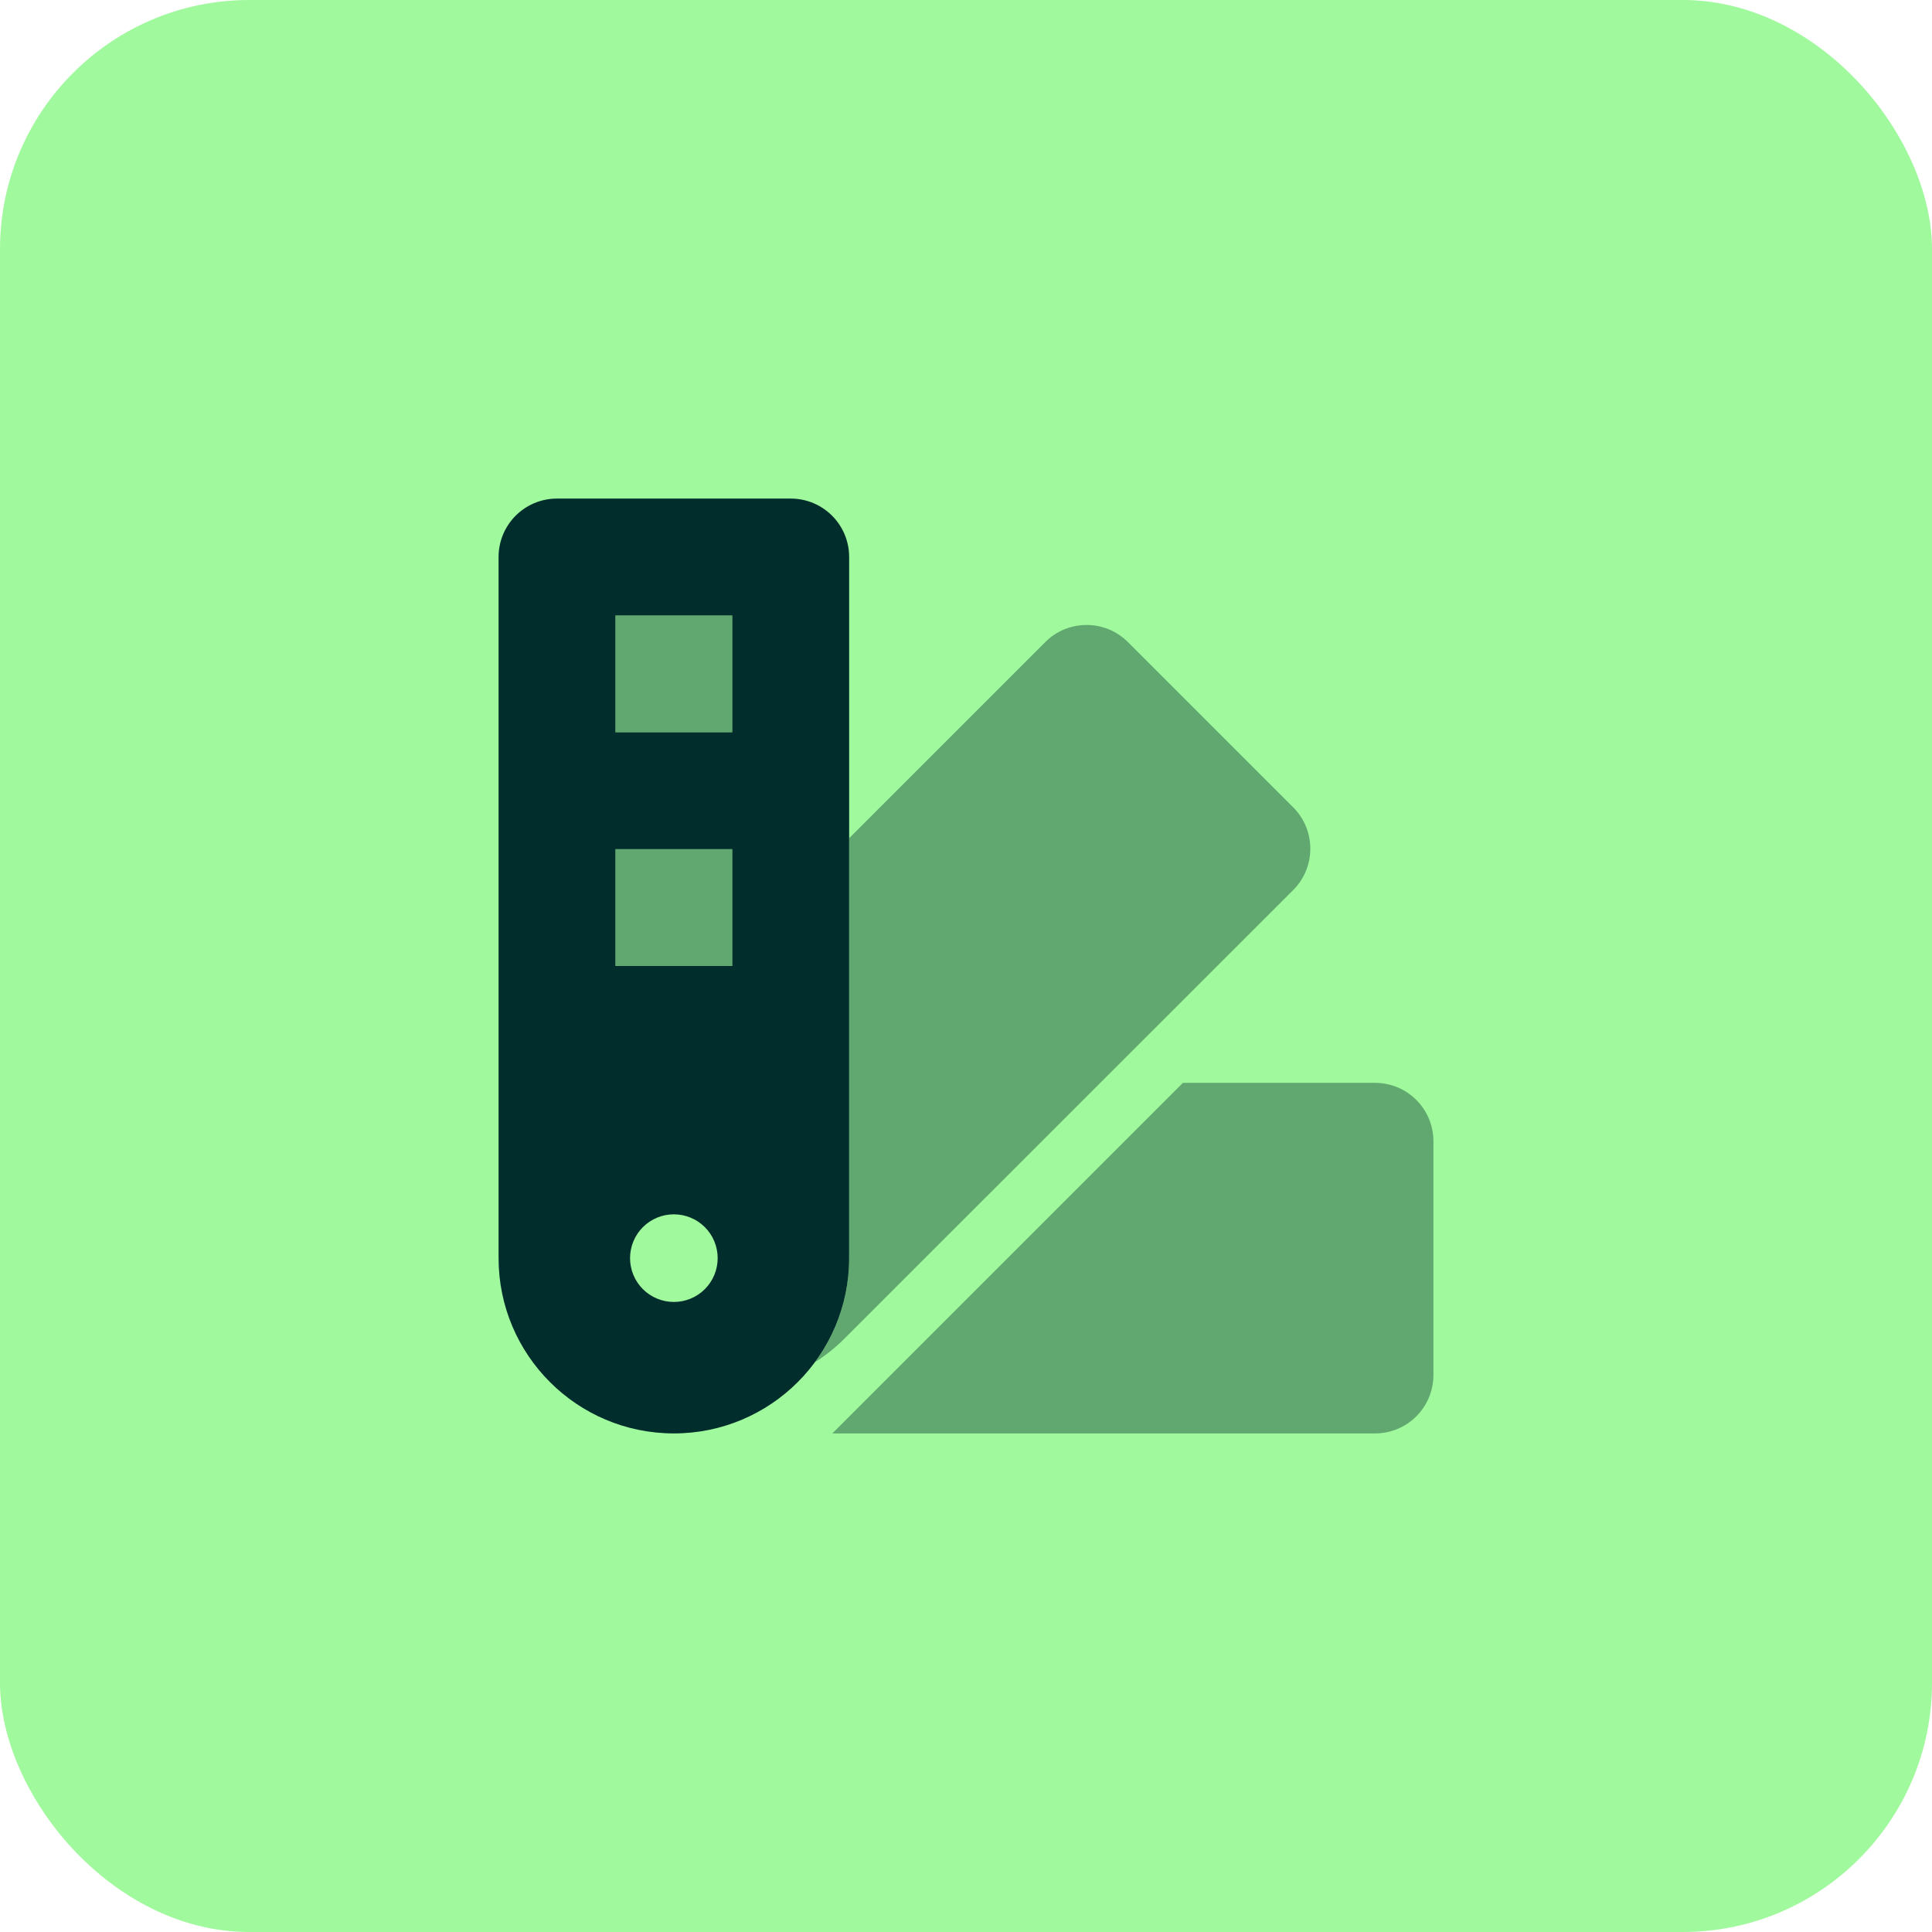
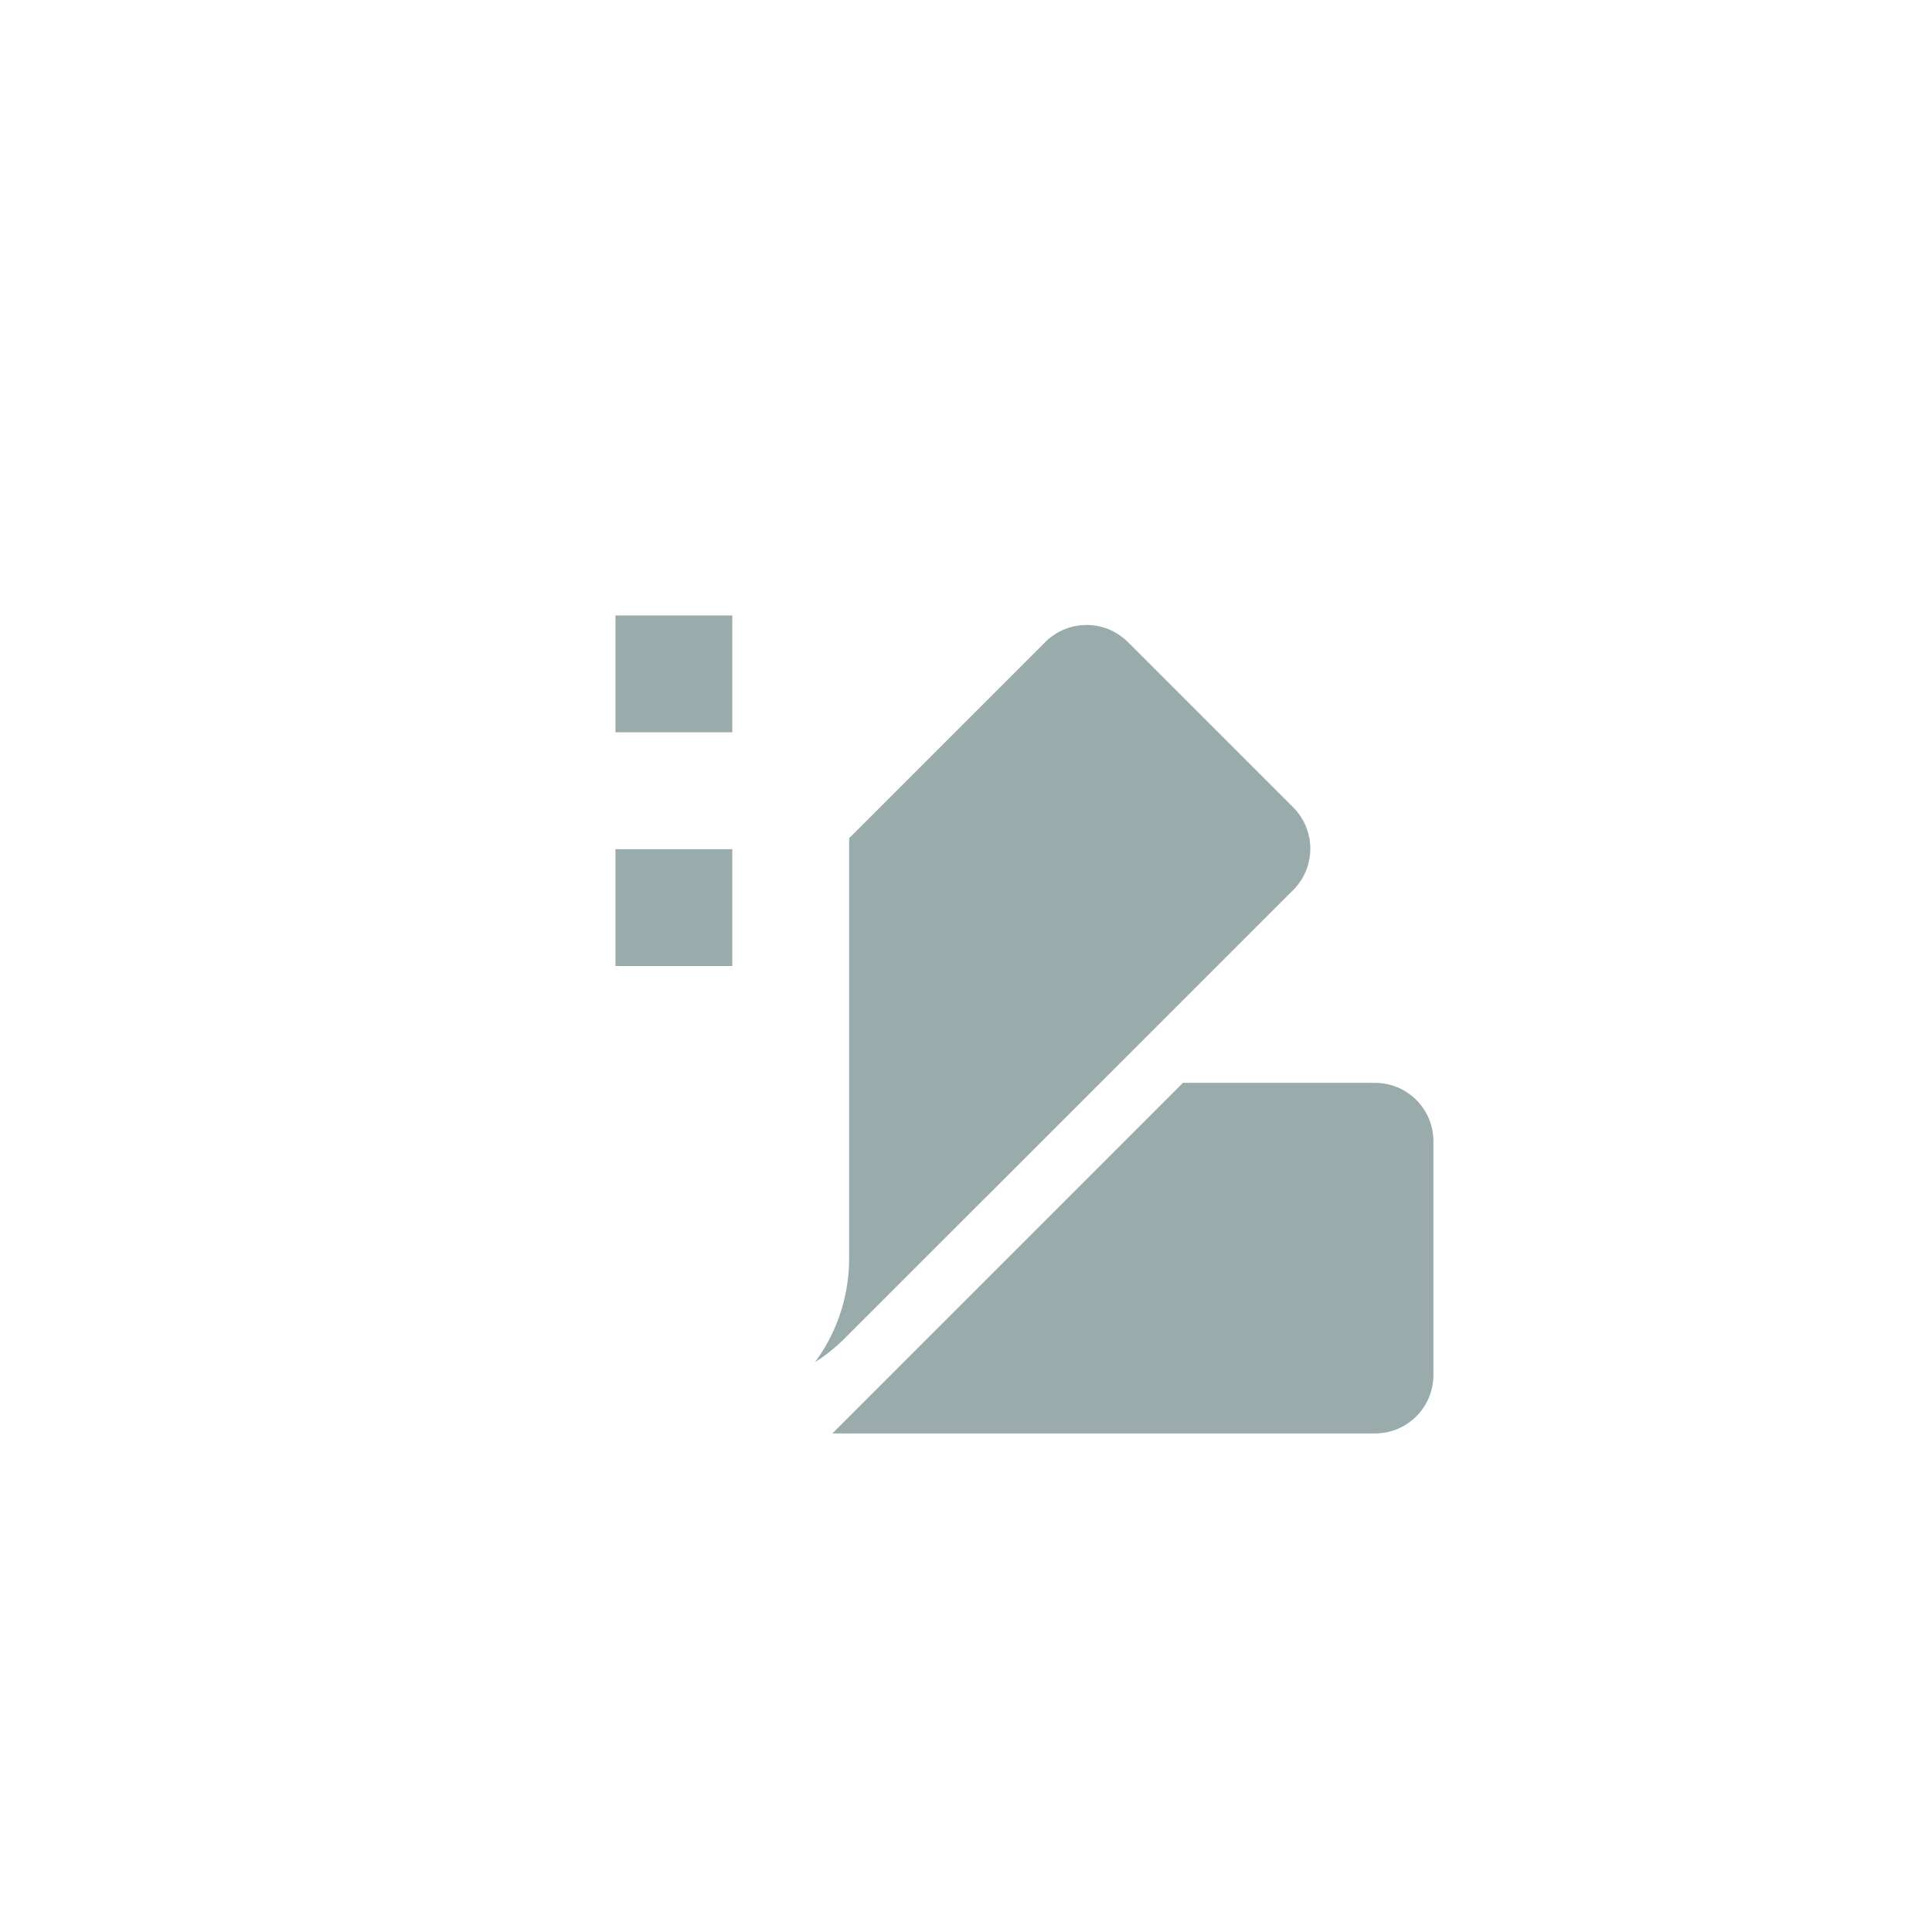
<svg xmlns="http://www.w3.org/2000/svg" width="124" height="124" viewBox="0 0 124 124" fill="none">
-   <rect width="124" height="124" rx="16" fill="#A0F99D" />
  <g clip-path="url(#clip0_4130_2191)">
    <path opacity="0.4" d="M39.5 39.5V47H47V39.5H39.5ZM52.285 87.441C52.977 87.008 53.621 86.492 54.219 85.894L83 57.125C84.465 55.66 84.465 53.281 83 51.816L72.394 41.211C70.93 39.746 68.551 39.746 67.086 41.211L54.5 53.797V80.75C54.5 83.082 53.797 85.25 52.578 87.043C52.484 87.184 52.391 87.312 52.285 87.453V87.441ZM88.25 92C90.324 92 92 90.324 92 88.25V73.25C92 71.176 90.324 69.5 88.25 69.5H75.922L53.422 92H88.25ZM47 54.5H39.5V62H47V54.5Z" fill="#022D2D" />
-     <path d="M35.75 32C33.676 32 32 33.676 32 35.75V80.75C32 86.961 37.039 92 43.25 92C49.461 92 54.5 86.961 54.5 80.75V35.75C54.5 33.676 52.824 32 50.75 32H35.75ZM47 39.5V47H39.5V39.5H47ZM39.5 54.5H47V62H39.5V54.5ZM43.25 77.938C43.996 77.938 44.711 78.234 45.239 78.761C45.766 79.289 46.062 80.004 46.062 80.75C46.062 81.496 45.766 82.211 45.239 82.739C44.711 83.266 43.996 83.562 43.25 83.562C42.504 83.562 41.789 83.266 41.261 82.739C40.734 82.211 40.438 81.496 40.438 80.75C40.438 80.004 40.734 79.289 41.261 78.761C41.789 78.234 42.504 77.938 43.25 77.938Z" fill="#022D2D" />
  </g>
  <defs>
    <clipPath id="clip0_4130_2191">
      <rect width="60" height="60" fill="white" transform="translate(32 32)" />
    </clipPath>
  </defs>
</svg>